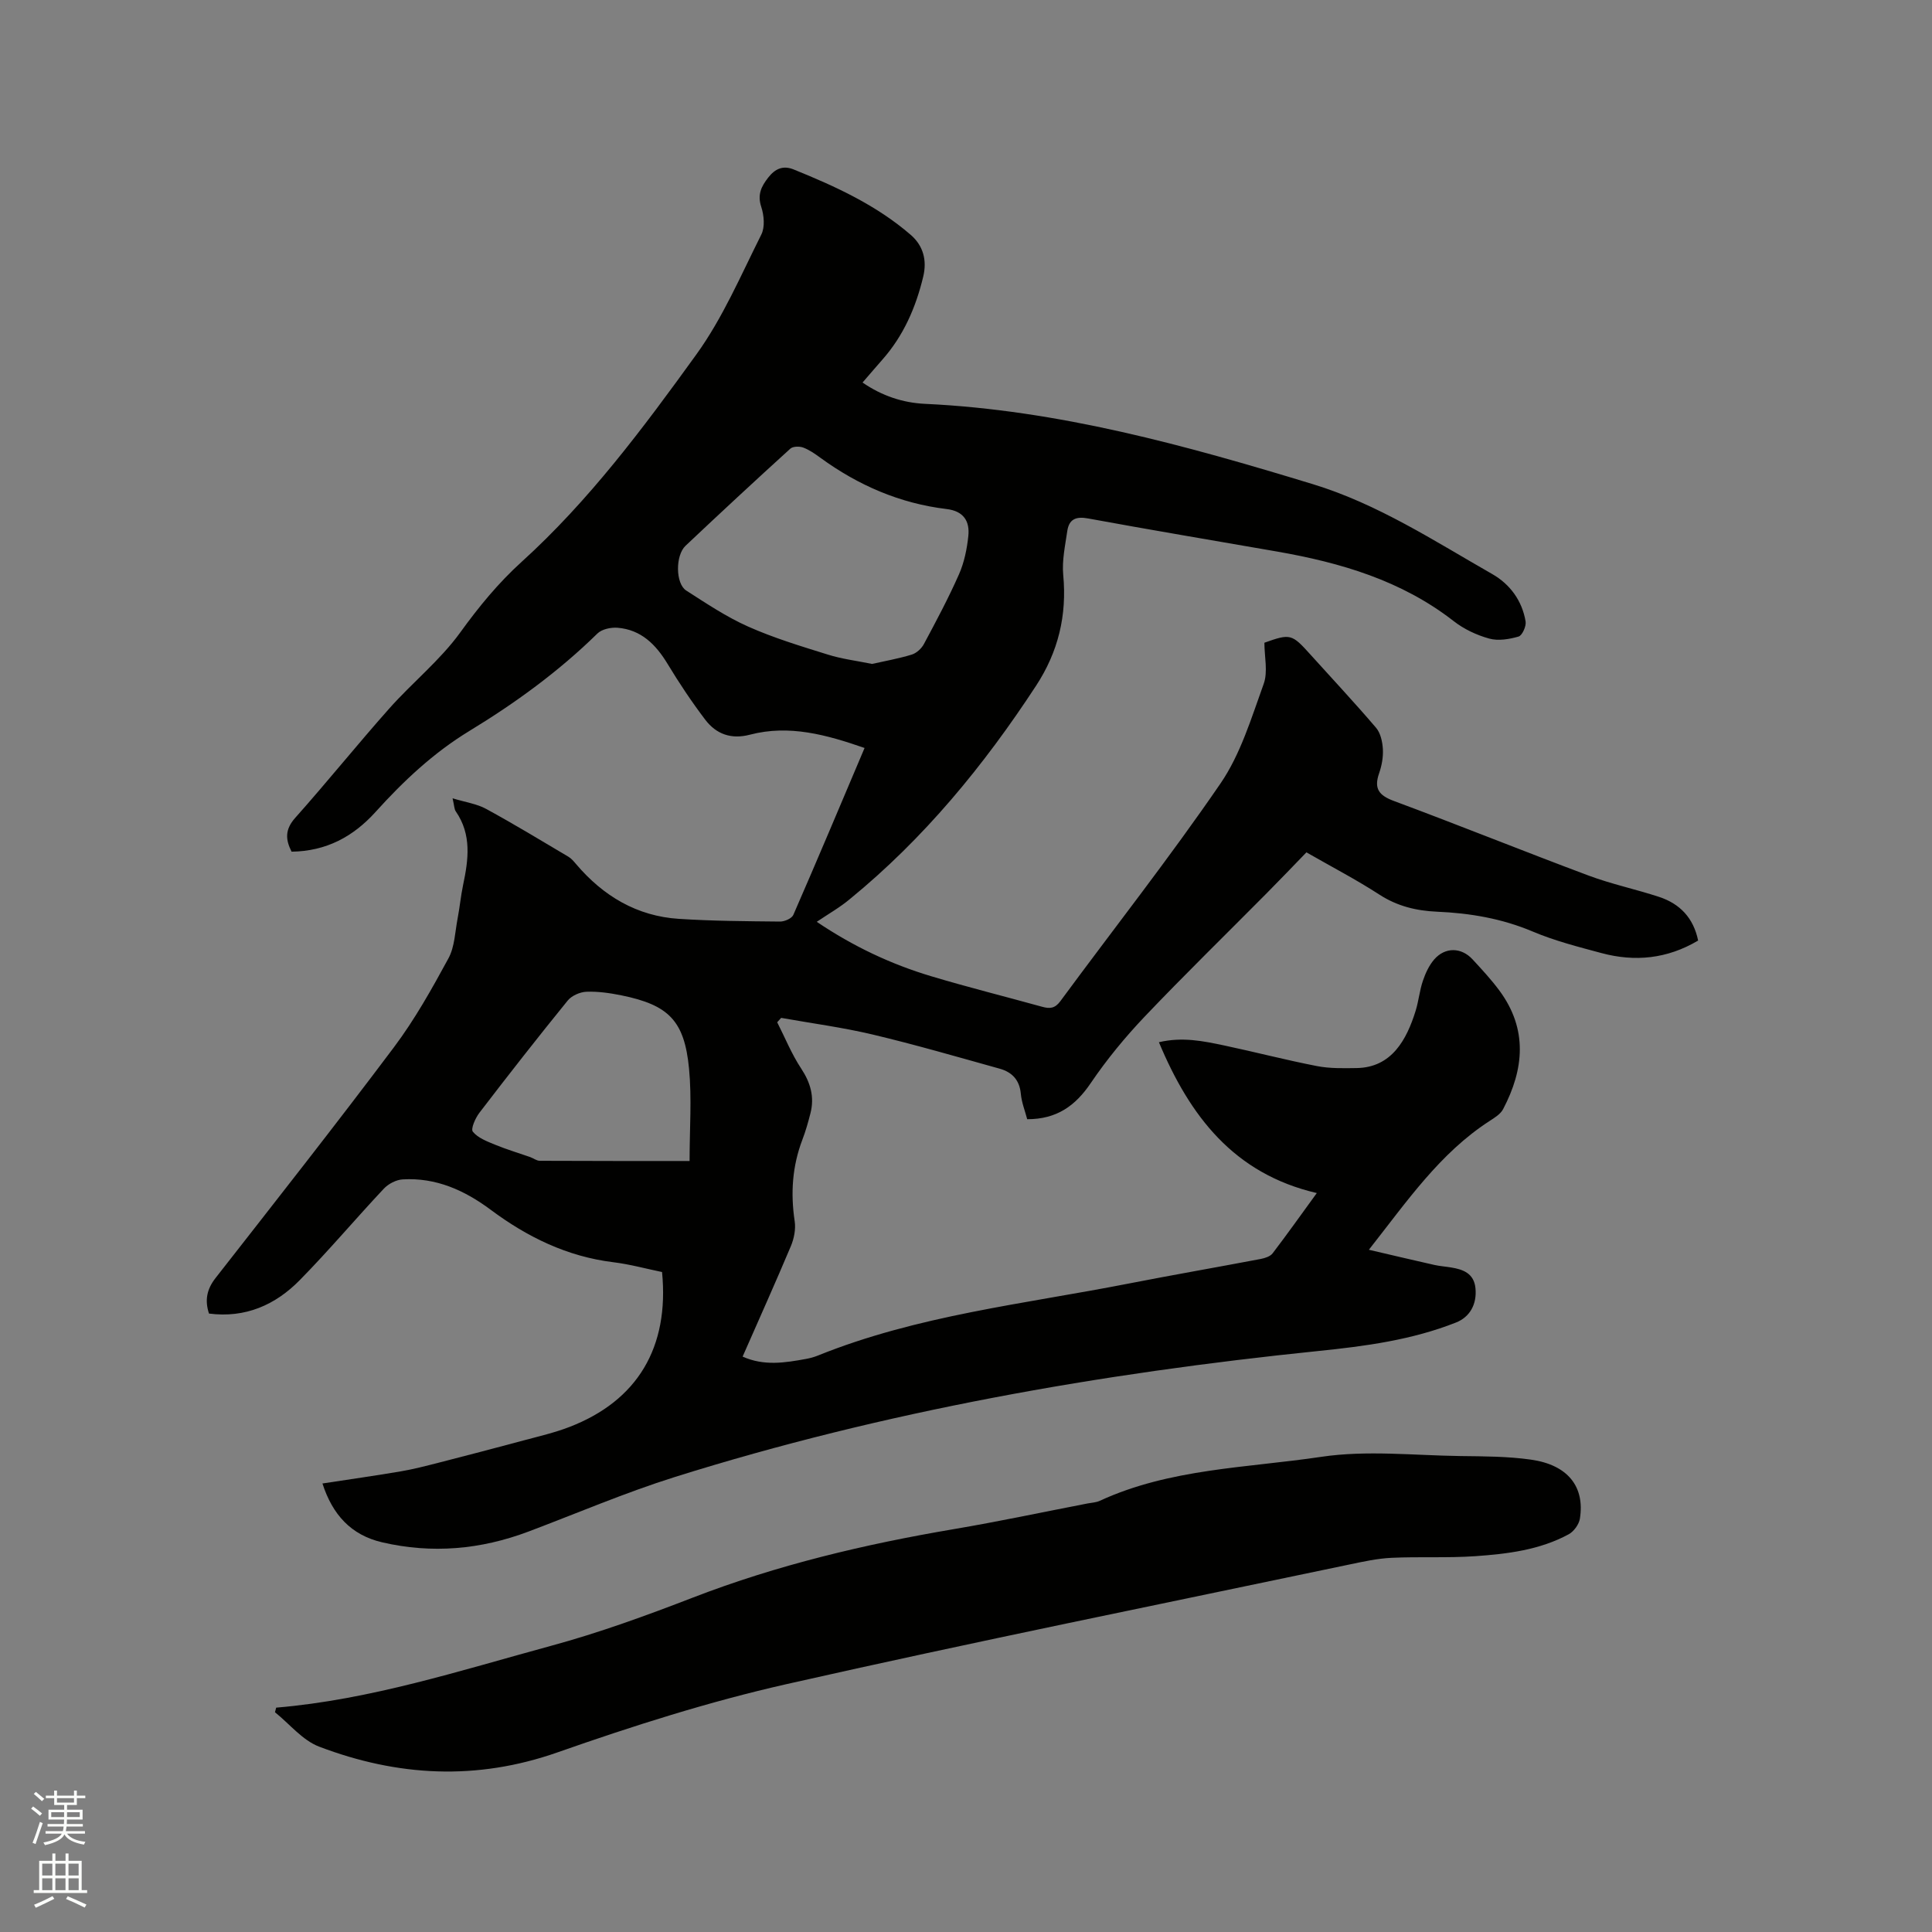
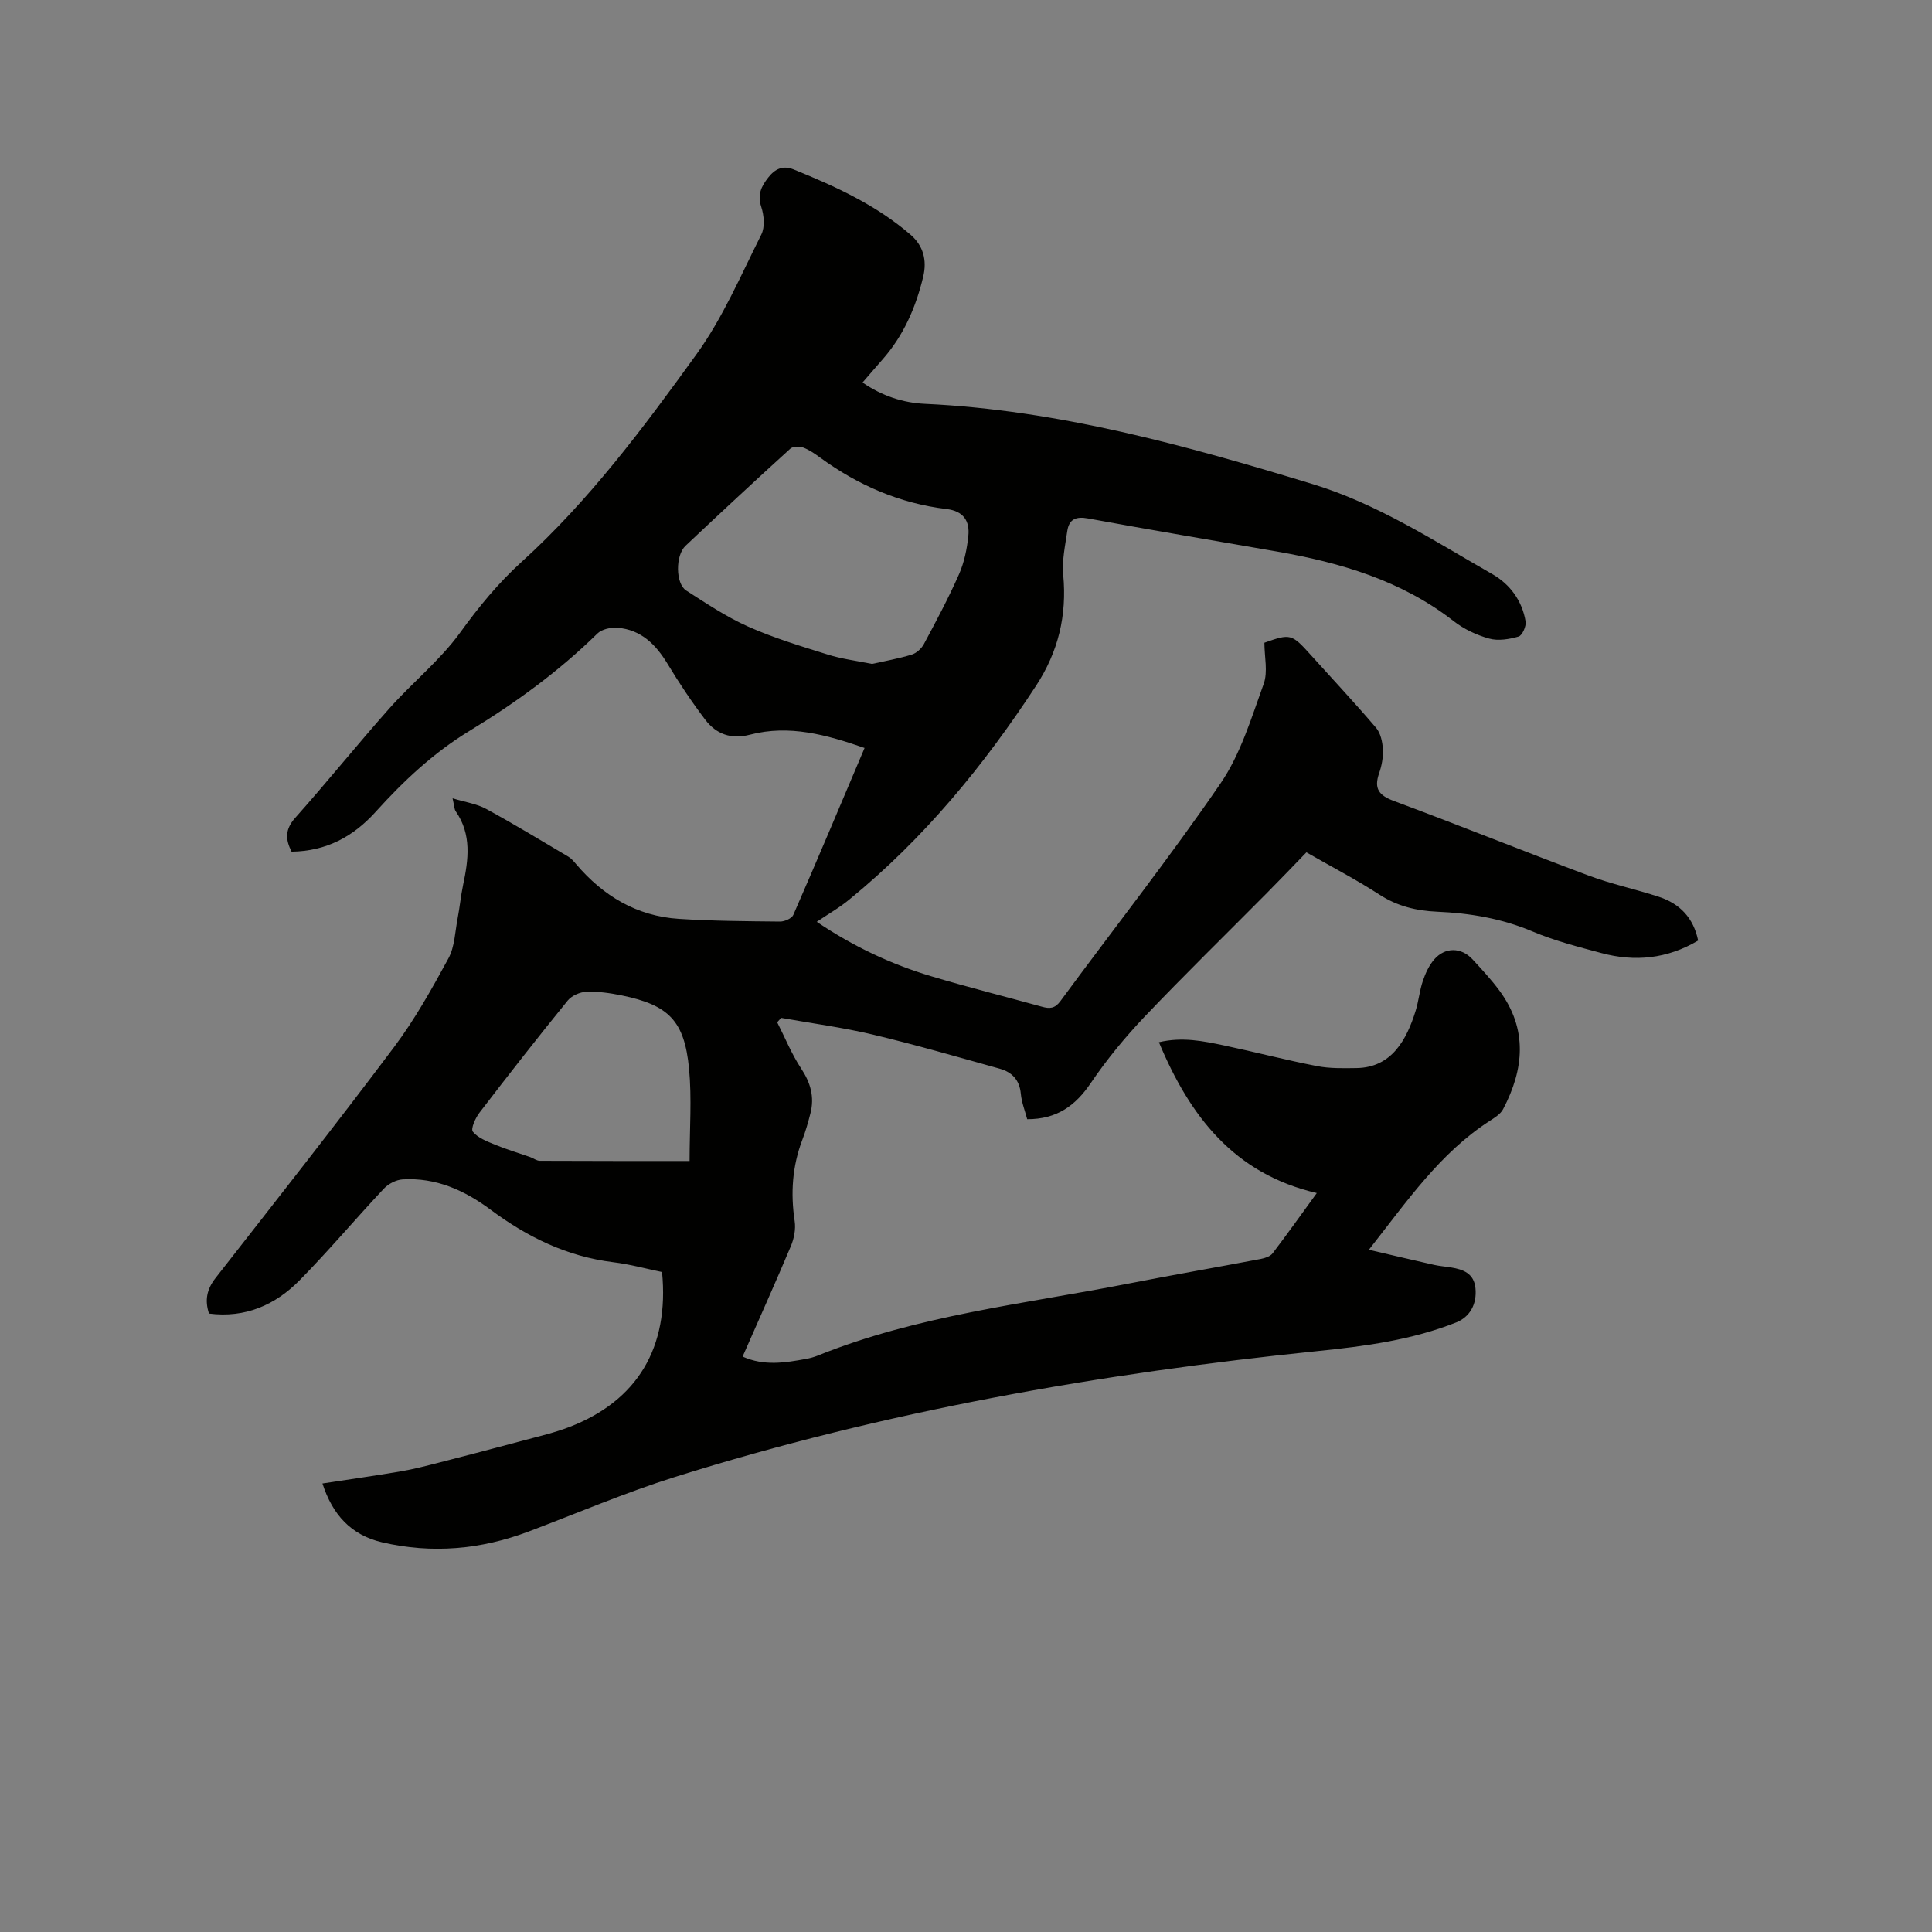
<svg xmlns="http://www.w3.org/2000/svg" enable-background="new 0 0 400 400" viewBox="0 0 400 400">
  <rect x="0" y="0" width="400" height="400" fill="#808080" stroke="none" />
-   <path d="m6.44 374.46.42-.45c.65.47 1.27.95 1.85 1.44l-.45.49c-.65-.56-1.25-1.06-1.82-1.48m.93 7.33-.63-.26c.55-1.36 1.05-2.8 1.52-4.33.19.1.38.19.59.27-.46 1.29-.95 2.73-1.48 4.32m-.38-10.38.44-.42c.43.34 1.01.82 1.74 1.44l-.49.49c-.53-.51-1.09-1.01-1.69-1.51m2.5.35h1.72v-1.04h.59v1.04h3.52v-1.04h.59v1.04h1.75v.53h-1.75v1.42h-2.03v.97h3.22v2.03h-3.24c0 .35-.01.66-.03.93h3.32v.53h-3.37c-.03.27-.08.58-.15.94h3.96v.53h-3.71c.67.92 1.93 1.48 3.79 1.68-.13.24-.23.44-.29.59-2.13-.38-3.48-1.08-4.04-2.12-.43.97-1.77 1.72-4.03 2.23-.09-.19-.2-.37-.33-.55 2.1-.42 3.37-1.03 3.81-1.83h-3.36v-.53h3.58c.08-.29.13-.61.16-.94h-3.33v-.53h3.39c.02-.27.04-.58.04-.93h-3.23v-2.03h3.25v-.97h-2.07v-1.42h-1.73zm1.12 3.44v1h2.65c.01-.3.02-.44.01-.4v-.25-.35zm1.19-2h3.52v-.91h-3.52zm4.71 2h-2.63v.59c0 .15-.01.28-.01.4h2.64z" fill="#fbfcfa" />
-   <path d="m13.56 383.74h.63v1.52h2.72v6.07h1.13v.6h-11.06v-.6h1.13v-6.07h2.73v-1.52h.63v1.52h2.1v-1.52zm-2.69 8.83.38.56c-1.24.63-2.53 1.25-3.85 1.85-.1-.21-.21-.42-.34-.63 1.36-.55 2.63-1.15 3.81-1.78m-2.13-4.27h2.1v-2.45h-2.1zm0 3.04h2.1v-2.46h-2.1zm2.72-3.04h2.1v-2.45h-2.1zm0 3.04h2.1v-2.46h-2.1zm6.07 3.6c-1.41-.71-2.7-1.3-3.86-1.78l.35-.56c1.45.62 2.75 1.19 3.88 1.72zm-1.25-9.09h-2.1v2.45h2.1zm-2.09 5.49h2.1v-2.46h-2.1z" fill="#fbfcfa" />
  <g fill="#010100">
    <path d="m169.1 190.85c7.51 5.07 15.35 8.77 23.7 11.27 7.6 2.28 15.31 4.2 22.96 6.32 1.56.43 2.64.38 3.77-1.15 11.06-15.02 22.62-29.7 33.16-45.08 4.16-6.07 6.39-13.56 8.94-20.61.91-2.51.15-5.63.15-8.53 5.38-1.92 5.67-1.84 9.53 2.45 4.54 5.04 9.19 10 13.59 15.16.94 1.1 1.32 2.91 1.41 4.42.09 1.65-.23 3.42-.78 5-1.11 3.18-.05 4.58 3.08 5.74 13.49 5.01 26.84 10.41 40.33 15.45 4.74 1.77 9.74 2.82 14.55 4.4 4.31 1.42 7.12 4.34 8.09 9.04-6.42 3.81-13.11 4.45-20.03 2.59-4.8-1.29-9.67-2.53-14.23-4.46-6.37-2.69-12.97-3.81-19.77-4.1-4.3-.19-8.24-1.13-11.96-3.54-4.78-3.1-9.86-5.74-15.11-8.75-2.76 2.85-5.46 5.68-8.21 8.45-8.43 8.51-17.02 16.88-25.28 25.56-4.06 4.27-7.86 8.89-11.16 13.76-3.18 4.7-7.04 7.49-13.16 7.48-.43-1.66-1.15-3.44-1.32-5.27-.26-2.85-1.82-4.47-4.34-5.18-8.76-2.44-17.49-4.98-26.33-7.08-6.24-1.48-12.63-2.32-18.95-3.45-.27.3-.55.61-.82.91 1.63 3.21 2.99 6.59 4.96 9.57 1.95 2.96 2.79 5.9 1.92 9.29-.47 1.84-.99 3.69-1.67 5.46-2.09 5.49-2.46 11.07-1.59 16.86.25 1.66-.13 3.6-.79 5.17-3.2 7.6-6.59 15.13-9.99 22.87 4.45 1.99 8.8 1.27 13.13.48.83-.15 1.66-.38 2.44-.69 20.63-8.33 42.65-10.67 64.23-14.89 9.15-1.79 18.33-3.38 27.49-5.12.87-.17 1.95-.52 2.44-1.16 3.01-3.94 5.88-7.99 9.15-12.48-17.18-4-26.29-15.93-32.69-31.23 4.89-1.15 9.22-.23 13.51.67 6.42 1.36 12.77 3.02 19.21 4.27 2.67.52 5.48.45 8.23.41 7.27-.11 10.37-5.93 12.21-11.88.62-2.02.81-4.17 1.49-6.17.53-1.57 1.27-3.19 2.34-4.43 2.26-2.6 5.61-2.55 7.94-.03 1.94 2.1 3.9 4.21 5.59 6.5 5.87 7.97 5.09 16.24.74 24.52-.53 1.02-1.74 1.76-2.77 2.43-10.31 6.66-17.06 16.57-25.02 26.68 5 1.16 9.27 2.18 13.55 3.14 1.13.25 2.3.33 3.45.52 2.56.41 4.77 1.25 5.07 4.31.32 3.28-1.14 5.94-4 7.08-9.16 3.63-18.83 4.92-28.53 5.91-45.2 4.63-89.79 12.45-133.21 26.08-10.28 3.23-20.24 7.5-30.34 11.31-9.88 3.72-19.96 4.62-30.28 2.22-6.45-1.5-10.28-5.73-12.36-12.18 5.56-.85 10.89-1.61 16.21-2.51 2.6-.44 5.16-1.11 7.72-1.76 5.93-1.52 11.86-3.07 17.77-4.66 3.16-.85 6.38-1.59 9.43-2.77 14.08-5.42 20.71-16.47 19.18-32.08-3.3-.68-6.66-1.61-10.09-2.03-9.55-1.17-17.81-5.21-25.4-10.87-5.41-4.03-11.33-6.69-18.21-6.28-1.35.08-2.96.92-3.9 1.92-5.88 6.26-11.41 12.84-17.43 18.96-5.03 5.11-11.23 7.87-18.77 6.9-.9-2.73-.47-5.02 1.35-7.35 12.4-15.87 24.86-31.69 36.95-47.8 4.3-5.73 7.85-12.08 11.28-18.4 1.3-2.4 1.36-5.49 1.9-8.29.44-2.29.65-4.62 1.13-6.9 1.11-5.25 1.81-10.43-1.52-15.24-.32-.46-.3-1.16-.66-2.7 2.73.83 5.05 1.15 6.96 2.2 5.76 3.14 11.38 6.55 17.03 9.9.62.37 1.11.97 1.59 1.53 5.6 6.59 12.57 10.77 21.28 11.33 6.96.45 13.95.49 20.93.56.94.01 2.44-.64 2.76-1.38 4.99-11.43 9.82-22.93 14.75-34.56-7.9-2.74-15.6-4.88-23.74-2.75-3.89 1.02-6.99-.12-9.26-3.12-2.8-3.69-5.38-7.56-7.78-11.53-2.44-4.03-5.48-7.09-10.36-7.49-1.38-.11-3.26.29-4.18 1.2-8 7.85-17 14.39-26.52 20.18-7.44 4.53-13.65 10.38-19.42 16.77-4.64 5.13-10.21 8.11-17.37 8.21-1.25-2.46-1.43-4.55.74-6.99 6.63-7.44 12.88-15.22 19.5-22.67 4.77-5.37 10.52-9.97 14.69-15.74 3.82-5.29 7.88-10.24 12.66-14.57 14.01-12.7 25.24-27.78 36.21-42.97 5.47-7.57 9.22-16.4 13.45-24.82.78-1.55.57-3.98-.01-5.74-.84-2.54.01-4.24 1.46-6.09 1.42-1.81 3.05-2.54 5.24-1.66 8.65 3.5 17.11 7.37 24.24 13.54 2.6 2.25 3.41 5.26 2.59 8.67-1.53 6.37-4.08 12.23-8.47 17.19-1.32 1.49-2.61 3.02-4.09 4.72 4.05 2.78 8.36 4.19 12.9 4.41 27.67 1.29 54.07 8.63 80.33 16.63 13.41 4.09 25.09 11.73 37.12 18.6 3.7 2.11 6.21 5.52 6.93 9.83.16.98-.7 2.9-1.46 3.12-1.93.56-4.21.94-6.08.42-2.6-.72-5.24-1.96-7.36-3.62-10.8-8.41-23.4-12.1-36.57-14.4-13.04-2.27-26.1-4.46-39.12-6.85-2.53-.47-3.94.17-4.3 2.6-.44 3.02-1.12 6.12-.84 9.1.79 8.38-1.03 15.92-5.64 22.96-10.8 16.51-23.2 31.61-38.53 44.14-2.01 1.69-4.33 3.01-6.86 4.71zm11.45-53.39c2.7-.61 5.5-1.1 8.21-1.93.98-.3 2.01-1.24 2.51-2.16 2.55-4.76 5.1-9.53 7.28-14.47 1.08-2.45 1.65-5.23 1.93-7.91.33-3.08-.97-5.18-4.5-5.6-9.66-1.16-18.31-4.91-26.15-10.63-1.11-.81-2.28-1.63-3.54-2.1-.78-.29-2.12-.26-2.66.23-7.3 6.63-14.53 13.34-21.7 20.11-2.12 2-2.08 7.83.14 9.26 4.16 2.67 8.32 5.46 12.81 7.46 5.3 2.36 10.91 4.06 16.47 5.79 2.9.92 5.97 1.29 9.2 1.95zm-37.78 102.91c0-6.68.48-12.94-.11-19.1-.95-9.97-4.23-13.2-13.99-15.19-2.37-.48-4.84-.84-7.24-.75-1.34.05-3.06.8-3.89 1.82-6.21 7.64-12.28 15.4-18.27 23.22-.85 1.1-1.85 3.36-1.37 3.94 1.05 1.29 2.93 2 4.58 2.68 2.38.98 4.86 1.72 7.29 2.57.67.24 1.33.77 1.99.77 10.27.05 20.53.04 31.01.04z" />
-     <path d="m57.18 353.55c19.56-1.65 38.12-7.69 56.87-12.79 9.99-2.71 19.78-6.28 29.44-10.01 17.47-6.75 35.53-11.03 53.93-14.15 9.29-1.57 18.51-3.54 27.77-5.33.83-.16 1.73-.19 2.48-.53 14.55-6.72 30.5-6.82 45.89-9.12 9.4-1.4 19.2-.29 28.81-.16 4.87.06 9.78.06 14.58.74 7.62 1.07 11.21 5.57 10.15 12.22-.19 1.19-1.25 2.65-2.31 3.23-6 3.26-12.68 4.07-19.33 4.54-5.77.4-11.59.07-17.37.34-2.93.14-5.85.78-8.74 1.39-38.85 8.17-77.78 16-116.5 24.76-16.06 3.63-31.87 8.67-47.42 14.13-16.81 5.9-33.13 4.98-49.34-1.18-3.46-1.31-6.13-4.7-9.16-7.13.09-.32.17-.64.25-.95z" />
  </g>
</svg>